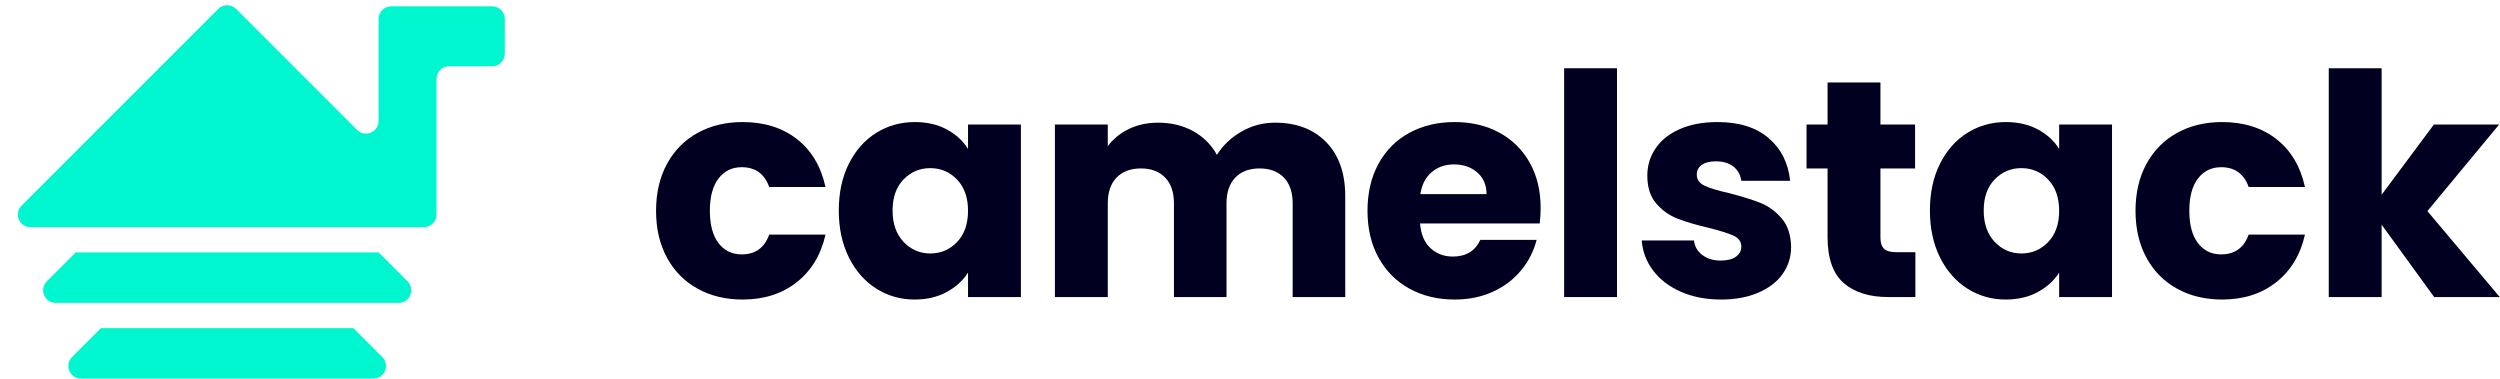
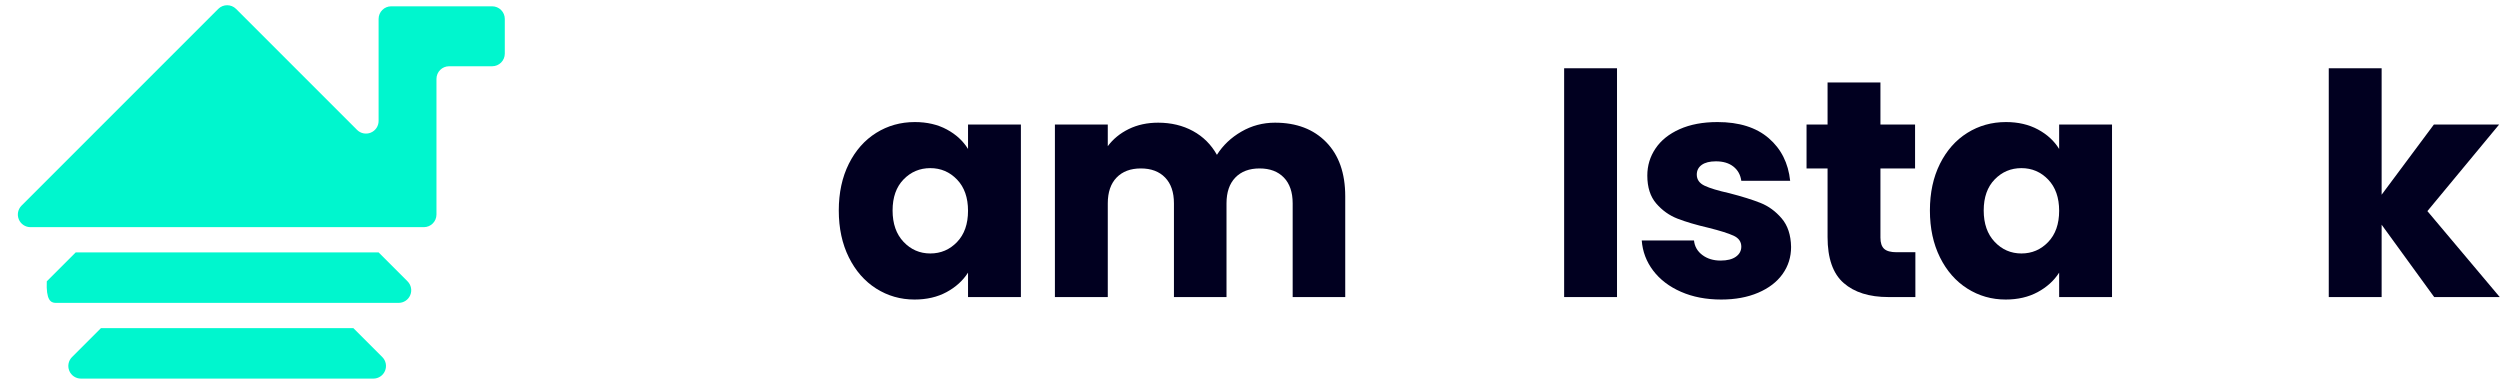
<svg xmlns="http://www.w3.org/2000/svg" xmlns:ns1="http://www.serif.com/" width="100%" height="100%" viewBox="0 0 3962 600" version="1.1" xml:space="preserve" style="fill-rule:evenodd;clip-rule:evenodd;stroke-linejoin:round;stroke-miterlimit:2;">
  <g transform="matrix(1,0,0,1,-1080,-1920)">
    <g transform="matrix(1,0,0,1,7,840)">
      <g id="exortable-group" ns1:id="exortable group">
        <g id="camelstack-as-text" ns1:id="camelstack as text" transform="matrix(1,0,0,1,-96.511,-29.559)">
-           <path d="M2209.23,1443.63C2209.23,1415.21 2215.03,1390.39 2226.63,1369.15C2238.22,1347.92 2254.39,1331.59 2275.14,1320.15C2295.88,1308.72 2319.64,1303 2346.43,1303C2380.73,1303 2409.4,1311.99 2432.43,1329.95C2455.46,1347.92 2470.57,1373.24 2477.75,1405.9L2388.57,1405.9C2381.06,1385 2366.52,1374.54 2344.96,1374.54C2329.61,1374.54 2317.36,1380.51 2308.21,1392.43C2299.07,1404.35 2294.49,1421.42 2294.49,1443.63C2294.49,1465.85 2299.07,1482.91 2308.21,1494.84C2317.36,1506.76 2329.61,1512.72 2344.96,1512.72C2366.52,1512.72 2381.06,1502.27 2388.57,1481.36L2477.75,1481.36C2470.57,1513.38 2455.38,1538.53 2432.18,1556.82C2408.99,1575.12 2380.41,1584.26 2346.43,1584.26C2319.64,1584.26 2295.88,1578.55 2275.14,1567.11C2254.39,1555.68 2238.22,1539.35 2226.63,1518.11C2215.03,1496.88 2209.23,1472.05 2209.23,1443.63Z" style="fill:rgb(1,0,32);fill-rule:nonzero;" />
          <path d="M2498.82,1443.14C2498.82,1415.05 2504.13,1390.39 2514.75,1369.15C2525.36,1347.92 2539.82,1331.59 2558.11,1320.15C2576.41,1308.72 2596.82,1303 2619.36,1303C2638.64,1303 2655.54,1306.92 2670.08,1314.76C2684.61,1322.6 2695.8,1332.89 2703.64,1345.63L2703.64,1306.92L2787.43,1306.92L2787.43,1580.34L2703.64,1580.34L2703.64,1541.63C2695.47,1554.37 2684.12,1564.66 2669.59,1572.5C2655.05,1580.34 2638.14,1584.26 2618.87,1584.26C2596.66,1584.26 2576.41,1578.47 2558.11,1566.87C2539.82,1555.27 2525.36,1538.78 2514.75,1517.38C2504.13,1495.98 2498.82,1471.24 2498.82,1443.14ZM2703.64,1443.63C2703.64,1422.73 2697.84,1406.23 2686.25,1394.14C2674.65,1382.06 2660.52,1376.01 2643.86,1376.01C2627.2,1376.01 2613.07,1381.98 2601.48,1393.9C2589.88,1405.82 2584.08,1422.24 2584.08,1443.14C2584.08,1464.05 2589.88,1480.63 2601.48,1492.88C2613.07,1505.13 2627.2,1511.25 2643.86,1511.25C2660.52,1511.25 2674.65,1505.21 2686.25,1493.12C2697.84,1481.04 2703.64,1464.54 2703.64,1443.63Z" style="fill:rgb(1,0,32);fill-rule:nonzero;" />
          <path d="M3190.21,1303.98C3224.18,1303.98 3251.22,1314.27 3271.31,1334.85C3291.4,1355.43 3301.44,1384.02 3301.44,1420.6L3301.44,1580.34L3218.14,1580.34L3218.14,1431.87C3218.14,1414.23 3213.49,1400.6 3204.18,1390.96C3194.87,1381.32 3182.05,1376.5 3165.71,1376.5C3149.38,1376.5 3136.56,1381.32 3127.25,1390.96C3117.94,1400.6 3113.28,1414.23 3113.28,1431.87L3113.28,1580.34L3029.98,1580.34L3029.98,1431.87C3029.98,1414.23 3025.33,1400.6 3016.02,1390.96C3006.71,1381.32 2993.89,1376.5 2977.55,1376.5C2961.22,1376.5 2948.4,1381.32 2939.09,1390.96C2929.78,1400.6 2925.12,1414.23 2925.12,1431.87L2925.12,1580.34L2841.33,1580.34L2841.33,1306.92L2925.12,1306.92L2925.12,1341.22C2933.62,1329.79 2944.72,1320.73 2958.44,1314.03C2972.16,1307.33 2987.68,1303.98 3004.99,1303.98C3025.57,1303.98 3043.95,1308.39 3060.12,1317.21C3076.29,1326.03 3088.95,1338.61 3098.09,1354.94C3107.57,1339.92 3120.47,1327.67 3136.8,1318.19C3153.14,1308.72 3170.94,1303.98 3190.21,1303.98Z" style="fill:rgb(1,0,32);fill-rule:nonzero;" />
-           <path d="M3611.12,1439.22C3611.12,1447.06 3610.63,1455.23 3609.65,1463.72L3420.02,1463.72C3421.33,1480.71 3426.8,1493.69 3436.44,1502.68C3446.07,1511.66 3457.91,1516.15 3471.96,1516.15C3492.87,1516.15 3507.41,1507.33 3515.57,1489.69L3604.75,1489.69C3600.18,1507.66 3591.93,1523.83 3580.01,1538.2C3568.08,1552.58 3553.14,1563.85 3535.17,1572.01C3517.2,1580.18 3497.12,1584.26 3474.9,1584.26C3448.12,1584.26 3424.27,1578.55 3403.36,1567.11C3382.45,1555.68 3366.12,1539.35 3354.36,1518.11C3342.6,1496.88 3336.72,1472.05 3336.72,1443.63C3336.72,1415.21 3342.52,1390.39 3354.12,1369.15C3365.71,1347.92 3381.97,1331.59 3402.87,1320.15C3423.78,1308.72 3447.79,1303 3474.9,1303C3501.36,1303 3524.88,1308.56 3545.46,1319.66C3566.04,1330.77 3582.13,1346.61 3593.73,1367.19C3605.32,1387.77 3611.12,1411.78 3611.12,1439.22ZM3525.37,1417.17C3525.37,1402.8 3520.47,1391.37 3510.67,1382.87C3500.87,1374.38 3488.62,1370.13 3473.92,1370.13C3459.88,1370.13 3448.03,1374.22 3438.4,1382.38C3428.76,1390.55 3422.8,1402.15 3420.51,1417.17L3525.37,1417.17Z" style="fill:rgb(1,0,32);fill-rule:nonzero;" />
          <rect x="3648.36" y="1217.74" width="83.79" height="362.6" style="fill:rgb(1,0,32);fill-rule:nonzero;" />
          <path d="M3897.28,1584.26C3873.43,1584.26 3852.2,1580.18 3833.58,1572.01C3814.96,1563.85 3800.26,1552.66 3789.48,1538.45C3778.7,1524.24 3772.66,1508.31 3771.35,1490.67L3854.16,1490.67C3855.14,1500.15 3859.55,1507.82 3867.39,1513.7C3875.23,1519.58 3884.87,1522.52 3896.3,1522.52C3906.76,1522.52 3914.84,1520.48 3920.56,1516.4C3926.27,1512.32 3929.13,1507.01 3929.13,1500.47C3929.13,1492.63 3925.05,1486.84 3916.88,1483.08C3908.72,1479.32 3895.49,1475.16 3877.19,1470.58C3857.59,1466.01 3841.26,1461.19 3828.19,1456.13C3815.12,1451.07 3803.86,1443.06 3794.38,1432.12C3784.91,1421.17 3780.17,1406.39 3780.17,1387.77C3780.17,1372.09 3784.5,1357.8 3793.16,1344.9C3801.81,1332 3814.55,1321.79 3831.38,1314.27C3848.2,1306.76 3868.21,1303 3891.4,1303C3925.7,1303 3952.73,1311.5 3972.5,1328.48C3992.26,1345.47 4003.61,1368.01 4006.55,1396.1L3929.13,1396.1C3927.83,1386.63 3923.66,1379.12 3916.64,1373.56C3909.61,1368.01 3900.39,1365.23 3888.95,1365.23C3879.15,1365.23 3871.64,1367.11 3866.41,1370.87C3861.18,1374.62 3858.57,1379.77 3858.57,1386.3C3858.57,1394.14 3862.74,1400.02 3871.07,1403.94C3879.4,1407.86 3892.38,1411.78 3910.02,1415.7C3930.28,1420.93 3946.77,1426.08 3959.51,1431.14C3972.25,1436.2 3983.44,1444.37 3993.08,1455.64C4002.71,1466.91 4007.7,1482.02 4008.02,1500.96C4008.02,1516.97 4003.53,1531.26 3994.55,1543.84C3985.56,1556.41 3972.66,1566.3 3955.84,1573.48C3939.01,1580.67 3919.49,1584.26 3897.28,1584.26Z" style="fill:rgb(1,0,32);fill-rule:nonzero;" />
          <path d="M4205,1509.29L4205,1580.34L4162.37,1580.34C4131.99,1580.34 4108.31,1572.91 4091.32,1558.05C4074.34,1543.18 4065.84,1518.93 4065.84,1485.28L4065.84,1376.5L4032.52,1376.5L4032.52,1306.92L4065.84,1306.92L4065.84,1240.28L4149.63,1240.28L4149.63,1306.92L4204.51,1306.92L4204.51,1376.5L4149.63,1376.5L4149.63,1486.26C4149.63,1494.43 4151.59,1500.31 4155.51,1503.9C4159.43,1507.5 4165.97,1509.29 4175.11,1509.29L4205,1509.29Z" style="fill:rgb(1,0,32);fill-rule:nonzero;" />
          <path d="M4228.03,1443.14C4228.03,1415.05 4233.34,1390.39 4243.96,1369.15C4254.57,1347.92 4269.03,1331.59 4287.32,1320.15C4305.61,1308.72 4326.03,1303 4348.57,1303C4367.85,1303 4384.75,1306.92 4399.29,1314.76C4413.82,1322.6 4425.01,1332.89 4432.85,1345.63L4432.85,1306.92L4516.64,1306.92L4516.64,1580.34L4432.85,1580.34L4432.85,1541.63C4424.69,1554.37 4413.33,1564.66 4398.8,1572.5C4384.26,1580.34 4367.36,1584.26 4348.08,1584.26C4325.87,1584.26 4305.61,1578.47 4287.32,1566.87C4269.03,1555.27 4254.57,1538.78 4243.96,1517.38C4233.34,1495.98 4228.03,1471.24 4228.03,1443.14ZM4432.85,1443.63C4432.85,1422.73 4427.05,1406.23 4415.46,1394.14C4403.86,1382.06 4389.73,1376.01 4373.07,1376.01C4356.41,1376.01 4342.28,1381.98 4330.69,1393.9C4319.09,1405.82 4313.29,1422.24 4313.29,1443.14C4313.29,1464.05 4319.09,1480.63 4330.69,1492.88C4342.28,1505.13 4356.41,1511.25 4373.07,1511.25C4389.73,1511.25 4403.86,1505.21 4415.46,1493.12C4427.05,1481.04 4432.85,1464.54 4432.85,1443.63Z" style="fill:rgb(1,0,32);fill-rule:nonzero;" />
-           <path d="M4553.88,1443.63C4553.88,1415.21 4559.68,1390.39 4571.28,1369.15C4582.87,1347.92 4599.04,1331.59 4619.79,1320.15C4640.53,1308.72 4664.3,1303 4691.08,1303C4725.38,1303 4754.05,1311.99 4777.08,1329.95C4800.11,1347.92 4815.22,1373.24 4822.4,1405.9L4733.22,1405.9C4725.71,1385 4711.17,1374.54 4689.61,1374.54C4674.26,1374.54 4662.01,1380.51 4652.86,1392.43C4643.72,1404.35 4639.14,1421.42 4639.14,1443.63C4639.14,1465.85 4643.72,1482.91 4652.86,1494.84C4662.01,1506.76 4674.26,1512.72 4689.61,1512.72C4711.17,1512.72 4725.71,1502.27 4733.22,1481.36L4822.4,1481.36C4815.22,1513.38 4800.03,1538.53 4776.83,1556.82C4753.64,1575.12 4725.06,1584.26 4691.08,1584.26C4664.3,1584.26 4640.53,1578.55 4619.79,1567.11C4599.04,1555.68 4582.87,1539.35 4571.28,1518.11C4559.68,1496.88 4553.88,1472.05 4553.88,1443.63Z" style="fill:rgb(1,0,32);fill-rule:nonzero;" />
          <path d="M5027.22,1580.34L4943.92,1465.68L4943.92,1580.34L4860.13,1580.34L4860.13,1217.74L4943.92,1217.74L4943.92,1418.15L5026.73,1306.92L5130.12,1306.92L5016.44,1444.12L5131.1,1580.34L5027.22,1580.34Z" style="fill:rgb(1,0,32);fill-rule:nonzero;" />
        </g>
        <g id="icon">
          <g id="stack2" transform="matrix(-1,0,0,1,2753,480)">
            <path d="M1088.28,1200C1080.19,1200 1072.9,1195.13 1069.81,1187.65C1066.71,1180.18 1068.42,1171.58 1074.14,1165.86C1095.89,1144.11 1120,1120 1120,1120L1520,1120C1520,1120 1544.11,1144.11 1565.86,1165.86C1571.58,1171.58 1573.29,1180.18 1570.19,1187.65C1567.1,1195.13 1559.81,1200 1551.72,1200C1445.82,1200 1194.18,1200 1088.28,1200Z" style="fill:rgb(0,246,206);" />
          </g>
          <g id="stack1" transform="matrix(-1,0,0,1,2753,480)">
-             <path d="M1048.28,1080C1040.19,1080 1032.9,1075.13 1029.81,1067.65C1026.71,1060.18 1028.42,1051.58 1034.14,1045.86C1055.89,1024.11 1080,1000 1080,1000L1560,1000C1560,1000 1584.11,1024.11 1605.86,1045.86C1611.58,1051.58 1613.29,1060.18 1610.19,1067.65C1607.1,1075.13 1599.81,1080 1591.72,1080C1472.86,1080 1167.14,1080 1048.28,1080Z" style="fill:rgb(0,246,206);" />
+             <path d="M1048.28,1080C1040.19,1080 1032.9,1075.13 1029.81,1067.65C1026.71,1060.18 1028.42,1051.58 1034.14,1045.86C1055.89,1024.11 1080,1000 1080,1000L1560,1000C1560,1000 1584.11,1024.11 1605.86,1045.86C1607.1,1075.13 1599.81,1080 1591.72,1080C1472.86,1080 1167.14,1080 1048.28,1080Z" style="fill:rgb(0,246,206);" />
          </g>
          <g id="camel" transform="matrix(-1,0,0,1,2753,480)">
            <path d="M1334.14,614.142C1326.33,606.332 1313.67,606.332 1305.86,614.142C1268.71,651.286 1167.58,752.418 1114.14,805.858C1108.42,811.578 1099.82,813.289 1092.35,810.193C1084.87,807.098 1080,799.805 1080,791.716L1080,630C1080,618.954 1071.05,610 1060,610C1021.68,610 938.32,610 900,610C894.696,610 889.609,612.107 885.858,615.858C882.107,619.609 880,624.696 880,630C880,646.171 880,668.829 880,685C880,690.304 882.107,695.391 885.858,699.142C889.609,702.893 894.696,705 900,705L968.284,705C979.329,705 988.284,713.954 988.284,725L988.284,940C988.284,951.046 997.238,960 1008.28,960C1101.39,960 1493.69,960 1631.72,960C1639.81,960 1647.1,955.127 1650.19,947.654C1653.29,940.18 1651.58,931.578 1645.86,925.858C1569.27,849.265 1386.36,666.363 1334.14,614.142Z" style="fill:rgb(0,246,206);" />
          </g>
        </g>
      </g>
    </g>
  </g>
</svg>